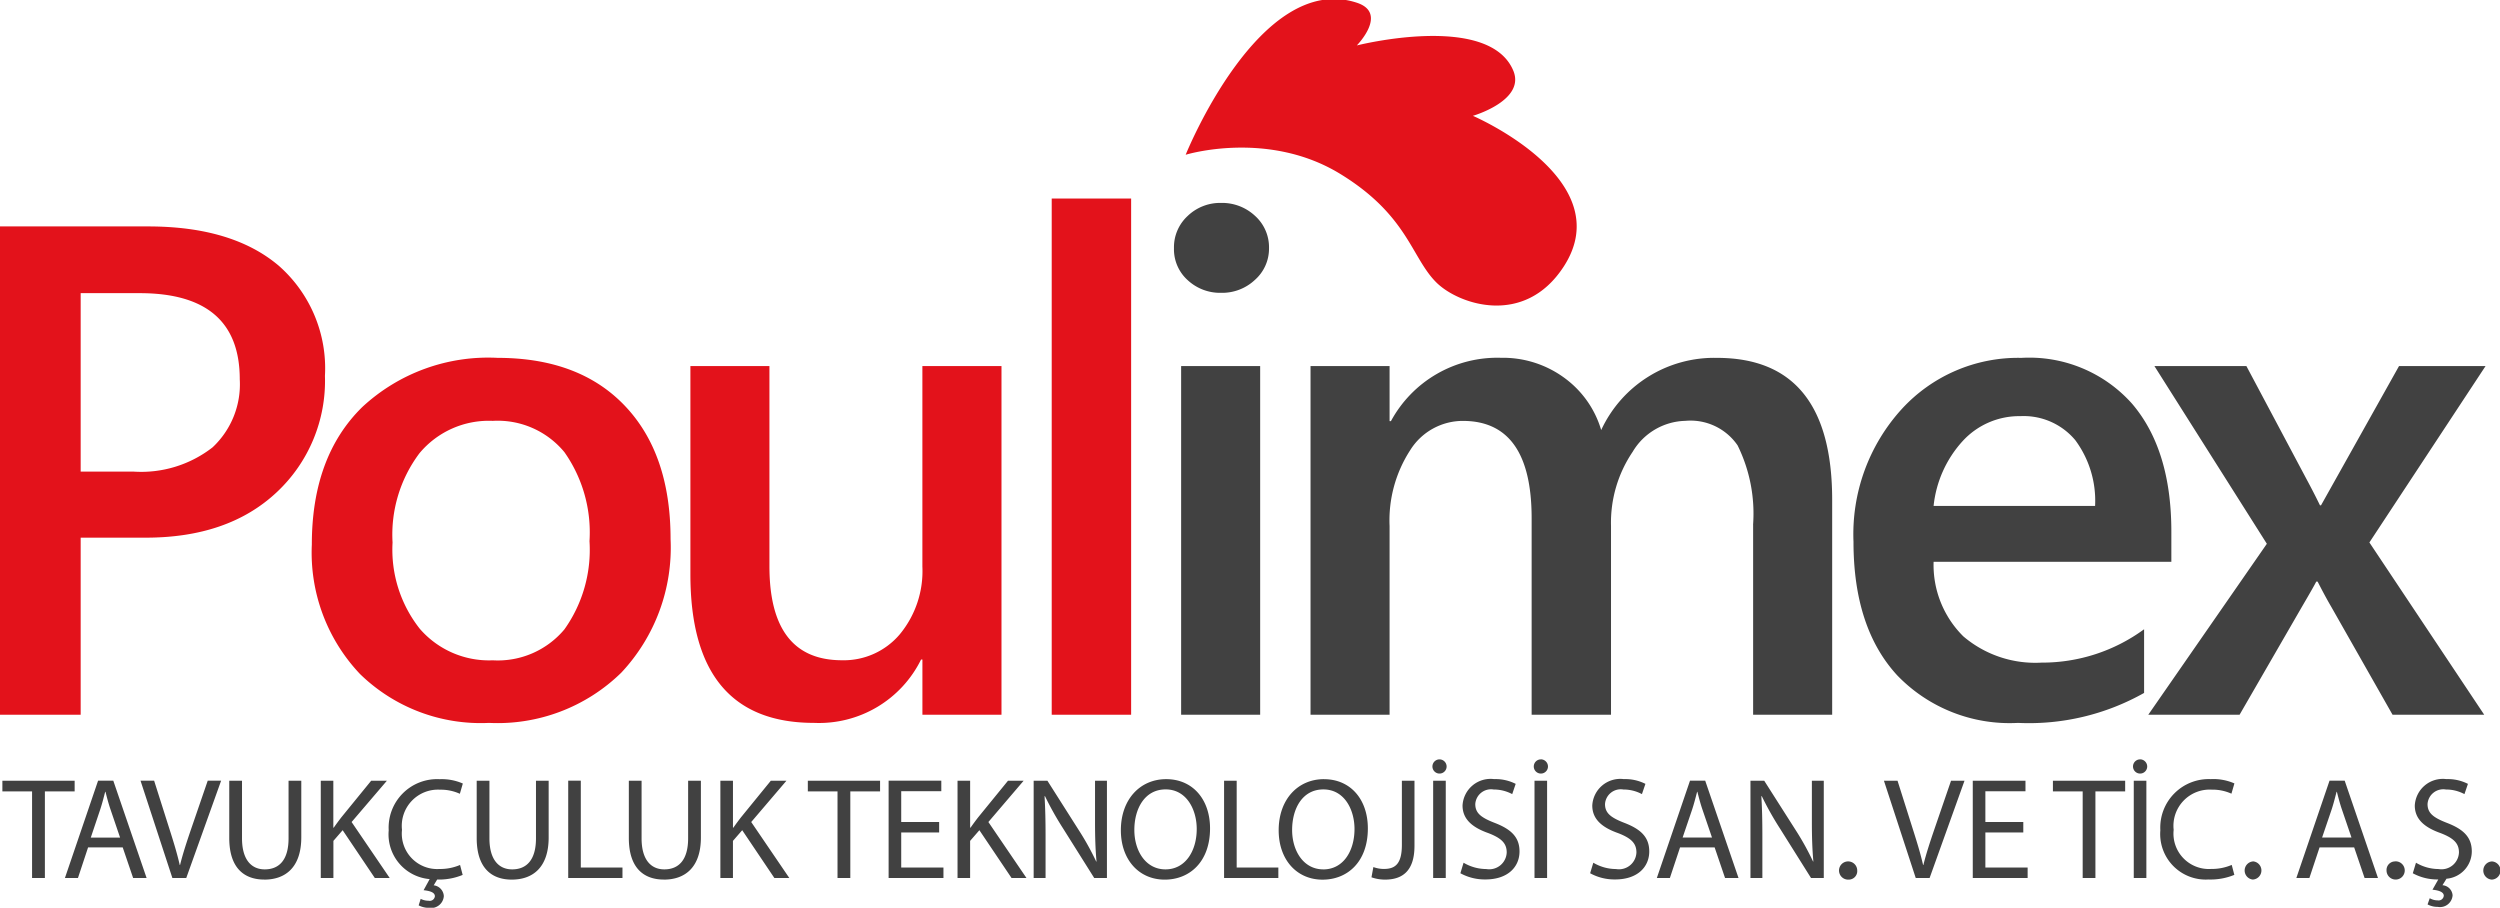
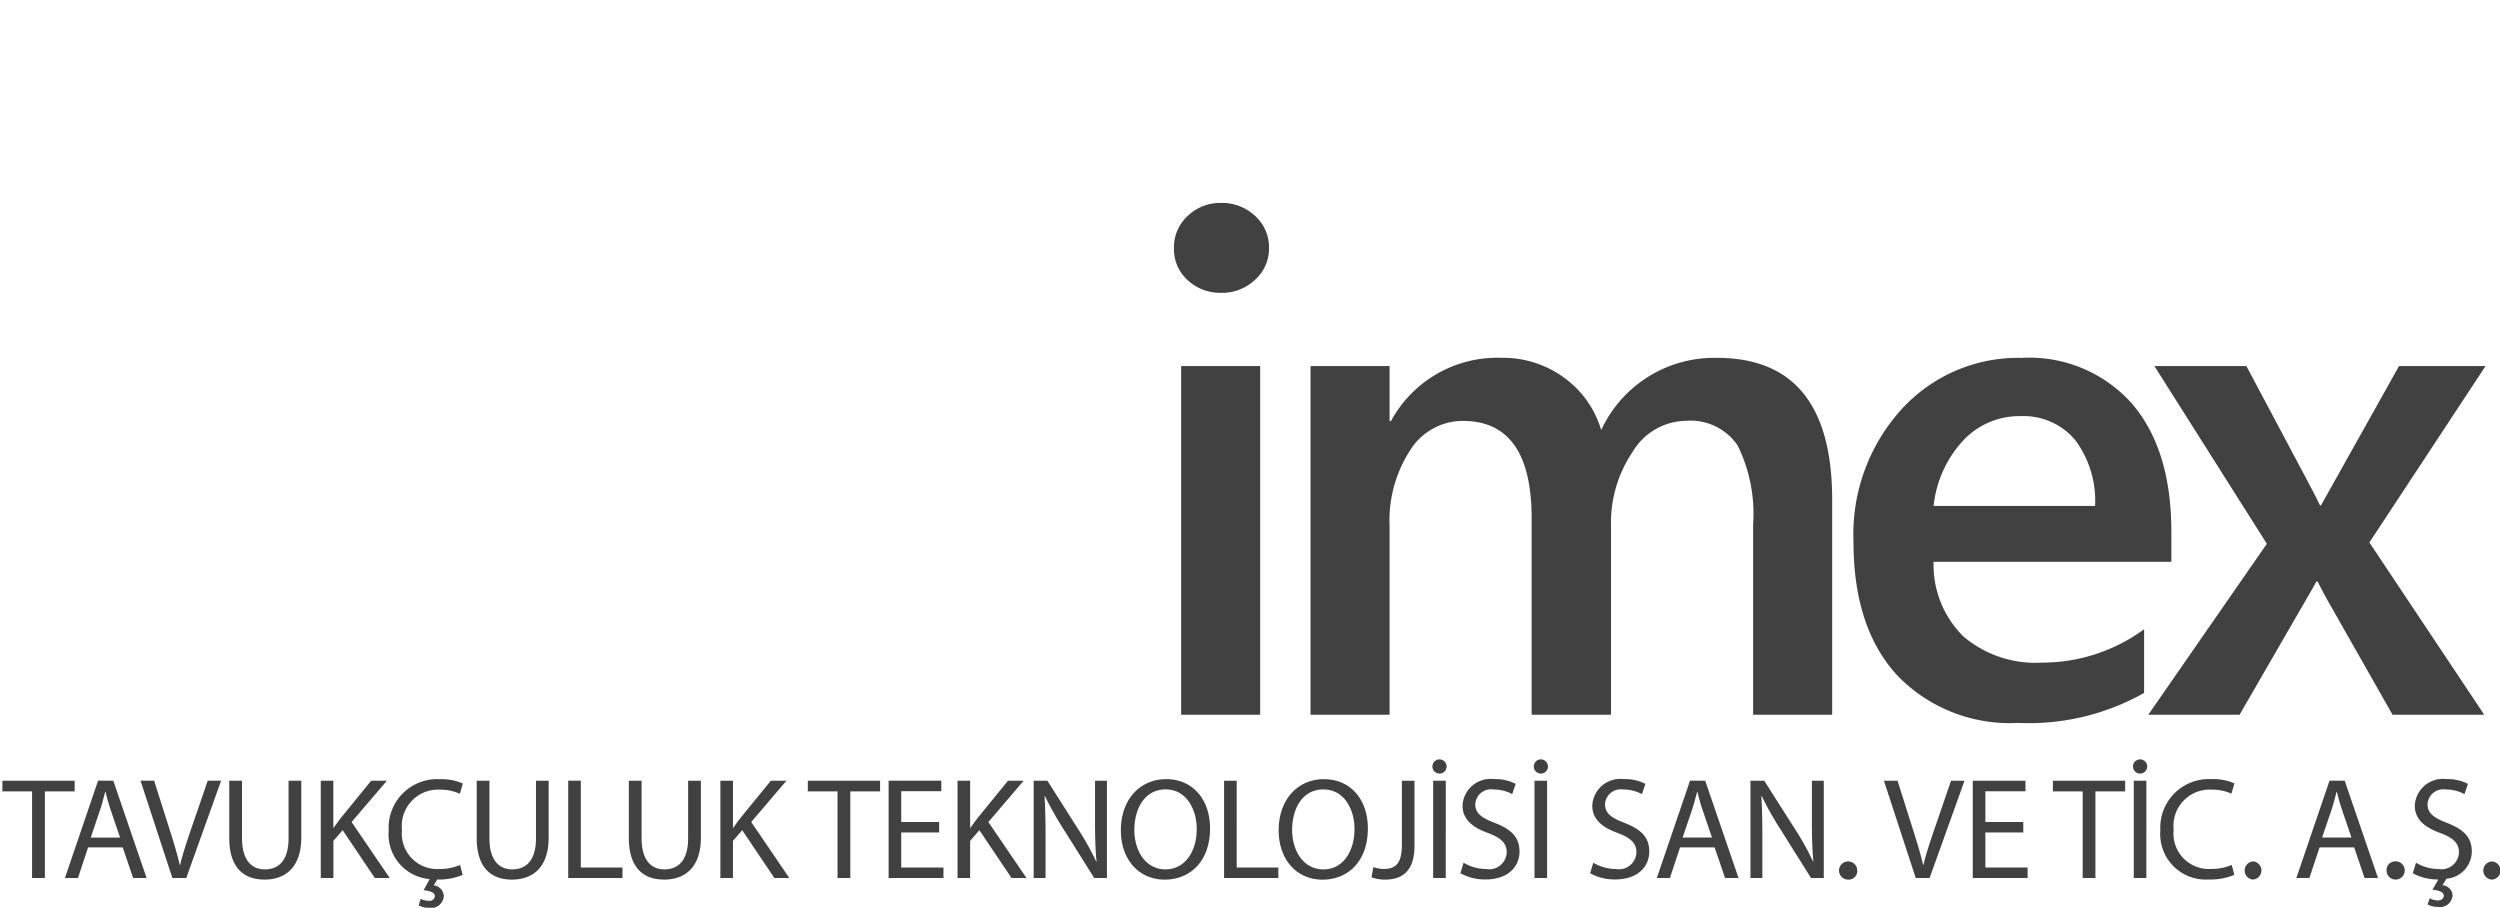
<svg xmlns="http://www.w3.org/2000/svg" width="168" height="61" viewBox="0 0 168 61">
  <defs>
    <style>
      .cls-1 {
        fill: #e3121b;
      }

      .cls-1, .cls-2 {
        fill-rule: evenodd;
      }

      .cls-2 {
        fill: #414141;
      }
    </style>
  </defs>
-   <path id="Poulimex_copy_2" data-name="Poulimex copy 2" class="cls-1" d="M98.978,7.784s9.92,4.262,6.1,10.135c-2.639,4.06-7.046,2.543-8.54,1.077-1.7-1.671-1.906-4.507-6.459-7.3C85.2,8.7,79.677,10.4,79.677,10.4S84.649-1.956,91.178.183c2.133,0.7,0,2.871,0,2.871s8.861-2.245,10.513,1.689C102.536,6.756,98.978,7.784,98.978,7.784Zm-28.3,5.556h5.334v34.69H70.675V13.34ZM61.986,44.322H61.895a7.644,7.644,0,0,1-7.189,4.256q-8.31,0-8.311-9.977v-14h5.311V38.053q0,6.315,4.876,6.316a4.929,4.929,0,0,0,3.88-1.739,6.663,6.663,0,0,0,1.522-4.554V24.6H67.3V48.029H61.986V44.322ZM32.859,48.579a11.622,11.622,0,0,1-8.665-3.284,11.857,11.857,0,0,1-3.239-8.707q0-5.9,3.377-9.222a12.421,12.421,0,0,1,9.1-3.318q5.494,0,8.562,3.226t3.068,8.947A12.277,12.277,0,0,1,41.753,45.2,11.886,11.886,0,0,1,32.859,48.579ZM37.93,30.387a5.81,5.81,0,0,0-4.819-2.105,6.064,6.064,0,0,0-4.922,2.174,9.1,9.1,0,0,0-1.809,6,8.568,8.568,0,0,0,1.832,5.8,6.152,6.152,0,0,0,4.9,2.117,5.837,5.837,0,0,0,4.819-2.082,9.213,9.213,0,0,0,1.683-5.927A9.354,9.354,0,0,0,37.93,30.387ZM9.794,36.131H5.421v11.9H0V15.216H9.954q5.654,0,8.768,2.632a9.175,9.175,0,0,1,3.114,7.414,10.24,10.24,0,0,1-3.251,7.826Q15.334,36.131,9.794,36.131ZM9.382,19.7H5.421v11.99H8.947a7.8,7.8,0,0,0,5.334-1.625,5.8,5.8,0,0,0,1.831-4.576Q16.113,19.7,9.382,19.7Z" />
  <path id="Worldwide_COOLING_Equipments_copy" data-name="Worldwide COOLING Equipments copy" class="cls-2" d="M167.45,59.11a0.612,0.612,0,0,1,.01-1.222A0.612,0.612,0,0,1,167.45,59.11Zm-0.512-11.081h-6.159l-4.12-7.254q-0.39-.663-0.916-1.693h-0.092q-0.091.206-.961,1.693l-4.19,7.254h-6.135l7.967-11.487L144.777,24.6h6.181l4.052,7.62q0.458,0.847.893,1.739h0.069l5.242-9.359h5.815l-7.806,11.853Zm-21.02-10.274h-15.98a6.751,6.751,0,0,0,2,5.011,7.454,7.454,0,0,0,5.254,1.762,11.588,11.588,0,0,0,6.891-2.242v4.279a15.747,15.747,0,0,1-8.47,2.014,10.487,10.487,0,0,1-8.116-3.192q-2.943-3.192-2.942-8.981a12.481,12.481,0,0,1,3.239-8.913,10.6,10.6,0,0,1,8.047-3.444,9.242,9.242,0,0,1,7.441,3.089q2.632,3.089,2.633,8.581v2.036Zm-6.479-8.2a4.515,4.515,0,0,0-3.663-1.59,5.157,5.157,0,0,0-3.881,1.671A7.627,7.627,0,0,0,129.938,34H140.79A6.845,6.845,0,0,0,139.439,29.552ZM124.222,59.11a0.612,0.612,0,1,1,.584-0.611A0.572,0.572,0,0,1,124.222,59.11Zm-6.415-23.849a10.35,10.35,0,0,0-1.041-5.332,3.834,3.834,0,0,0-3.515-1.648,4.236,4.236,0,0,0-3.537,2.082,8.5,8.5,0,0,0-1.454,4.988V48.029h-5.334v-13.2q0-6.544-4.624-6.544a4.172,4.172,0,0,0-3.537,1.968,8.672,8.672,0,0,0-1.385,5.1V48.029H88.068V24.6H93.38V28.3h0.091a8.122,8.122,0,0,1,7.395-4.256,6.978,6.978,0,0,1,4.247,1.339A6.671,6.671,0,0,1,107.6,28.9a8.365,8.365,0,0,1,7.783-4.851q7.739,0,7.739,9.542V48.029h-5.312V35.261Zm-28.835,17.1c1.79,0,2.948,1.368,2.948,3.308,0,2.251-1.372,3.444-3.045,3.444-1.732,0-2.948-1.339-2.948-3.318C85.927,53.717,87.221,52.359,88.972,52.359Zm-0.049,6.063c1.343,0,2.1-1.232,2.1-2.717,0-1.3-.681-2.658-2.092-2.658s-2.1,1.29-2.1,2.726C86.831,57.17,87.591,58.422,88.923,58.422Zm-6.665-5.957h0.847V58.3h2.8V59H82.258V52.465ZM82.05,19.678a3.194,3.194,0,0,1-2.232-.847,2.785,2.785,0,0,1-.927-2.151,2.857,2.857,0,0,1,.927-2.174,3.148,3.148,0,0,1,2.232-.87,3.247,3.247,0,0,1,2.289.87,2.841,2.841,0,0,1,.939,2.174A2.8,2.8,0,0,1,84.34,18.8,3.221,3.221,0,0,1,82.05,19.678Zm2.633,4.92V48.029H79.372V24.6h5.311ZM81.315,55.667c0,2.251-1.372,3.444-3.045,3.444-1.732,0-2.948-1.339-2.948-3.318,0-2.076,1.294-3.434,3.045-3.434C80.157,52.359,81.315,53.727,81.315,55.667Zm-2.987-2.619c-1.4,0-2.1,1.29-2.1,2.726,0,1.4.759,2.648,2.092,2.648s2.1-1.232,2.1-2.717C80.42,54.406,79.739,53.047,78.328,53.047Zm-6.879,2.639A20.7,20.7,0,0,1,70.223,53.5l-0.029.01c0.048,0.825.068,1.61,0.068,2.7V59h-0.8V52.465h0.924l2.1,3.308A18.462,18.462,0,0,1,73.667,57.9l0.019-.01c-0.078-.873-0.1-1.668-0.1-2.687V52.465h0.8V59H73.531ZM67.975,59l-2.16-3.211-0.623.718V59H64.346V52.465h0.847v3.153h0.029c0.175-.252.35-0.485,0.516-0.7l2-2.454h1.051L66.419,55.24,68.978,59h-1Zm-8.261-6.538h3.542v0.708H60.562V55.24h2.549v0.7H60.562V58.3H63.4V59H59.715V52.465ZM57.137,59H56.281v-5.82H54.286V52.465h4.855v0.718h-2V59Zm-5.1,0-2.16-3.211-0.623.718V59H48.409V52.465h0.846v3.153h0.029c0.175-.252.35-0.485,0.516-0.7l2-2.454h1.05L50.482,55.24,53.041,59h-1Zm-7.424.107c-1.343,0-2.355-.766-2.355-2.793V52.465h0.856v3.871c0,1.465.652,2.086,1.528,2.086,0.973,0,1.6-.641,1.6-2.086V52.465H47.1v3.813C47.1,58.286,46.036,59.11,44.615,59.11Zm-6.431-6.645H39.03V58.3h2.8V59H38.184V52.465ZM34.389,59.11c-1.343,0-2.355-.766-2.355-2.793V52.465h0.856v3.871c0,1.465.652,2.086,1.528,2.086,0.973,0,1.6-.641,1.6-2.086V52.465H36.87v3.813C36.87,58.286,35.809,59.11,34.389,59.11Zm-4.816-6.043a2.434,2.434,0,0,0-2.559,2.7,2.38,2.38,0,0,0,2.52,2.629,3.4,3.4,0,0,0,1.382-.271l0.175,0.669a4.156,4.156,0,0,1-1.713.311l-0.234.388a0.77,0.77,0,0,1,.681.727,0.857,0.857,0,0,1-1,.786,1.483,1.483,0,0,1-.691-0.165l0.136-.437a1.178,1.178,0,0,0,.535.126,0.347,0.347,0,0,0,.419-0.3c0-.252-0.3-0.359-0.759-0.408l0.409-.747a3.016,3.016,0,0,1-2.753-3.279,3.258,3.258,0,0,1,3.425-3.434,3.525,3.525,0,0,1,1.556.291l-0.2.689A3.093,3.093,0,0,0,29.573,53.067ZM26.187,59h-1l-2.16-3.211-0.622.718V59H21.556V52.465H22.4v3.153h0.029c0.175-.252.35-0.485,0.515-0.7l2-2.454H26L23.628,55.24Zm-8.426.107c-1.343,0-2.355-.766-2.355-2.793V52.465h0.857v3.871c0,1.465.652,2.086,1.528,2.086,0.973,0,1.6-.641,1.6-2.086V52.465h0.856v3.813C20.242,58.286,19.182,59.11,17.761,59.11ZM11.583,59l-2.14-6.538h0.914l1.021,3.221c0.283,0.883.526,1.678,0.7,2.445H12.1c0.185-.757.458-1.582,0.749-2.435l1.11-3.23h0.9L12.517,59H11.583ZM8.946,59l-0.7-2.057H5.92L5.239,59H4.363l2.228-6.538H7.613L9.851,59H8.946Zm-1.518-4.6c-0.146-.427-0.243-0.815-0.34-1.193H7.068c-0.1.388-.2,0.785-0.331,1.183L6.1,56.287H8.07ZM3.011,59H2.155v-5.82H0.16V52.465H5.016v0.718h-2V59ZM93,58.393c0.759,0,1.206-.34,1.206-1.62V52.465h0.847V56.84c0,1.737-.856,2.27-1.985,2.27a2.751,2.751,0,0,1-.905-0.155l0.127-.689A2.023,2.023,0,0,0,93,58.393Zm3.746-7.363a0.483,0.483,0,0,1,.467.485A0.477,0.477,0,1,1,96.746,51.03ZM97.155,59H96.308V52.465h0.847V59Zm2.724-.6a1.176,1.176,0,0,0,1.372-1.116c0-.611-0.35-0.96-1.236-1.3-1.07-.378-1.732-0.931-1.732-1.853a1.886,1.886,0,0,1,2.121-1.775,2.988,2.988,0,0,1,1.45.32l-0.233.689a2.626,2.626,0,0,0-1.246-.31,1.06,1.06,0,0,0-1.236.98c0,0.611.4,0.912,1.3,1.261,1.109,0.427,1.673.961,1.673,1.921,0,1.009-.749,1.882-2.3,1.882a3.4,3.4,0,0,1-1.674-.417l0.214-.708A3.007,3.007,0,0,0,99.879,58.4Zm3.677-7.373a0.484,0.484,0,0,1,.468.485A0.477,0.477,0,1,1,103.556,51.03ZM103.965,59h-0.846V52.465h0.846V59Zm4.632-.6a1.175,1.175,0,0,0,1.371-1.116c0-.611-0.35-0.96-1.235-1.3-1.071-.378-1.732-0.931-1.732-1.853a1.886,1.886,0,0,1,2.121-1.775,2.991,2.991,0,0,1,1.45.32l-0.234.689a2.618,2.618,0,0,0-1.245-.31,1.06,1.06,0,0,0-1.236.98c0,0.611.4,0.912,1.3,1.261,1.109,0.427,1.673.961,1.673,1.921,0,1.009-.749,1.882-2.3,1.882a3.394,3.394,0,0,1-1.673-.417l0.214-.708A3.005,3.005,0,0,0,108.6,58.4Zm5.993-5.937L116.828,59h-0.905l-0.7-2.057H112.9L112.216,59H111.34l2.228-6.538h1.022Zm0.457,3.822-0.642-1.882c-0.146-.427-0.243-0.815-0.34-1.193h-0.02c-0.1.388-.2,0.785-0.331,1.183l-0.642,1.891h1.975Zm5.614-.514a18.338,18.338,0,0,1,1.177,2.124l0.02-.01c-0.078-.873-0.1-1.668-0.1-2.687V52.465h0.8V59H121.7l-2.082-3.317a20.827,20.827,0,0,1-1.226-2.183l-0.029.01c0.049,0.825.068,1.61,0.068,2.7V59h-0.8V52.465h0.925Zm7.871-.087c0.282,0.883.526,1.678,0.7,2.445h0.019c0.185-.757.458-1.582,0.75-2.435l1.109-3.23h0.905L129.67,59h-0.933L126.6,52.465h0.914Zm7.58-2.513h-2.695V55.24h2.549v0.7h-2.549V58.3h2.84V59H132.57V52.465h3.542v0.708Zm6.7,0.01h-2V59h-0.856v-5.82h-2V52.465h4.855v0.718Zm1.012-2.154a0.484,0.484,0,0,1,.468.485A0.477,0.477,0,1,1,143.827,51.03ZM144.236,59h-0.847V52.465h0.847V59Zm4.359-6.645a3.529,3.529,0,0,1,1.557.291l-0.2.689a3.094,3.094,0,0,0-1.323-.271,2.435,2.435,0,0,0-2.559,2.7,2.379,2.379,0,0,0,2.52,2.629,3.4,3.4,0,0,0,1.382-.271l0.175,0.669a4.21,4.21,0,0,1-1.732.311,3.06,3.06,0,0,1-3.24-3.308A3.258,3.258,0,0,1,148.6,52.359Zm2.8,5.529a0.612,0.612,0,0,1-.01,1.222A0.612,0.612,0,0,1,151.4,57.888Zm6.168-5.423L159.8,59H158.9l-0.7-2.057h-2.325L155.191,59h-0.876l2.229-6.538h1.021Zm0.457,3.822-0.642-1.882c-0.146-.427-0.243-0.815-0.34-1.193h-0.02c-0.1.388-.2,0.785-0.33,1.183l-0.643,1.891h1.975Zm2.939,1.6a0.612,0.612,0,1,1-.584.611A0.574,0.574,0,0,1,160.961,57.888ZM163.87,58.4a1.176,1.176,0,0,0,1.372-1.116c0-.611-0.351-0.96-1.236-1.3-1.07-.378-1.732-0.931-1.732-1.853a1.887,1.887,0,0,1,2.122-1.775,2.987,2.987,0,0,1,1.449.32l-0.234.689a2.611,2.611,0,0,0-1.245-.31,1.059,1.059,0,0,0-1.235.98c0,0.611.4,0.912,1.3,1.261,1.11,0.427,1.674.961,1.674,1.921a1.851,1.851,0,0,1-1.7,1.833l-0.272.437a0.731,0.731,0,0,1,.681.679,0.847,0.847,0,0,1-1,.776,1.412,1.412,0,0,1-.681-0.165l0.146-.417a1.069,1.069,0,0,0,.535.145,0.348,0.348,0,0,0,.408-0.31c0-.242-0.3-0.359-0.759-0.407l0.39-.688h-0.069a3.429,3.429,0,0,1-1.644-.417l0.214-.708A3.008,3.008,0,0,0,163.87,58.4Z" />
</svg>